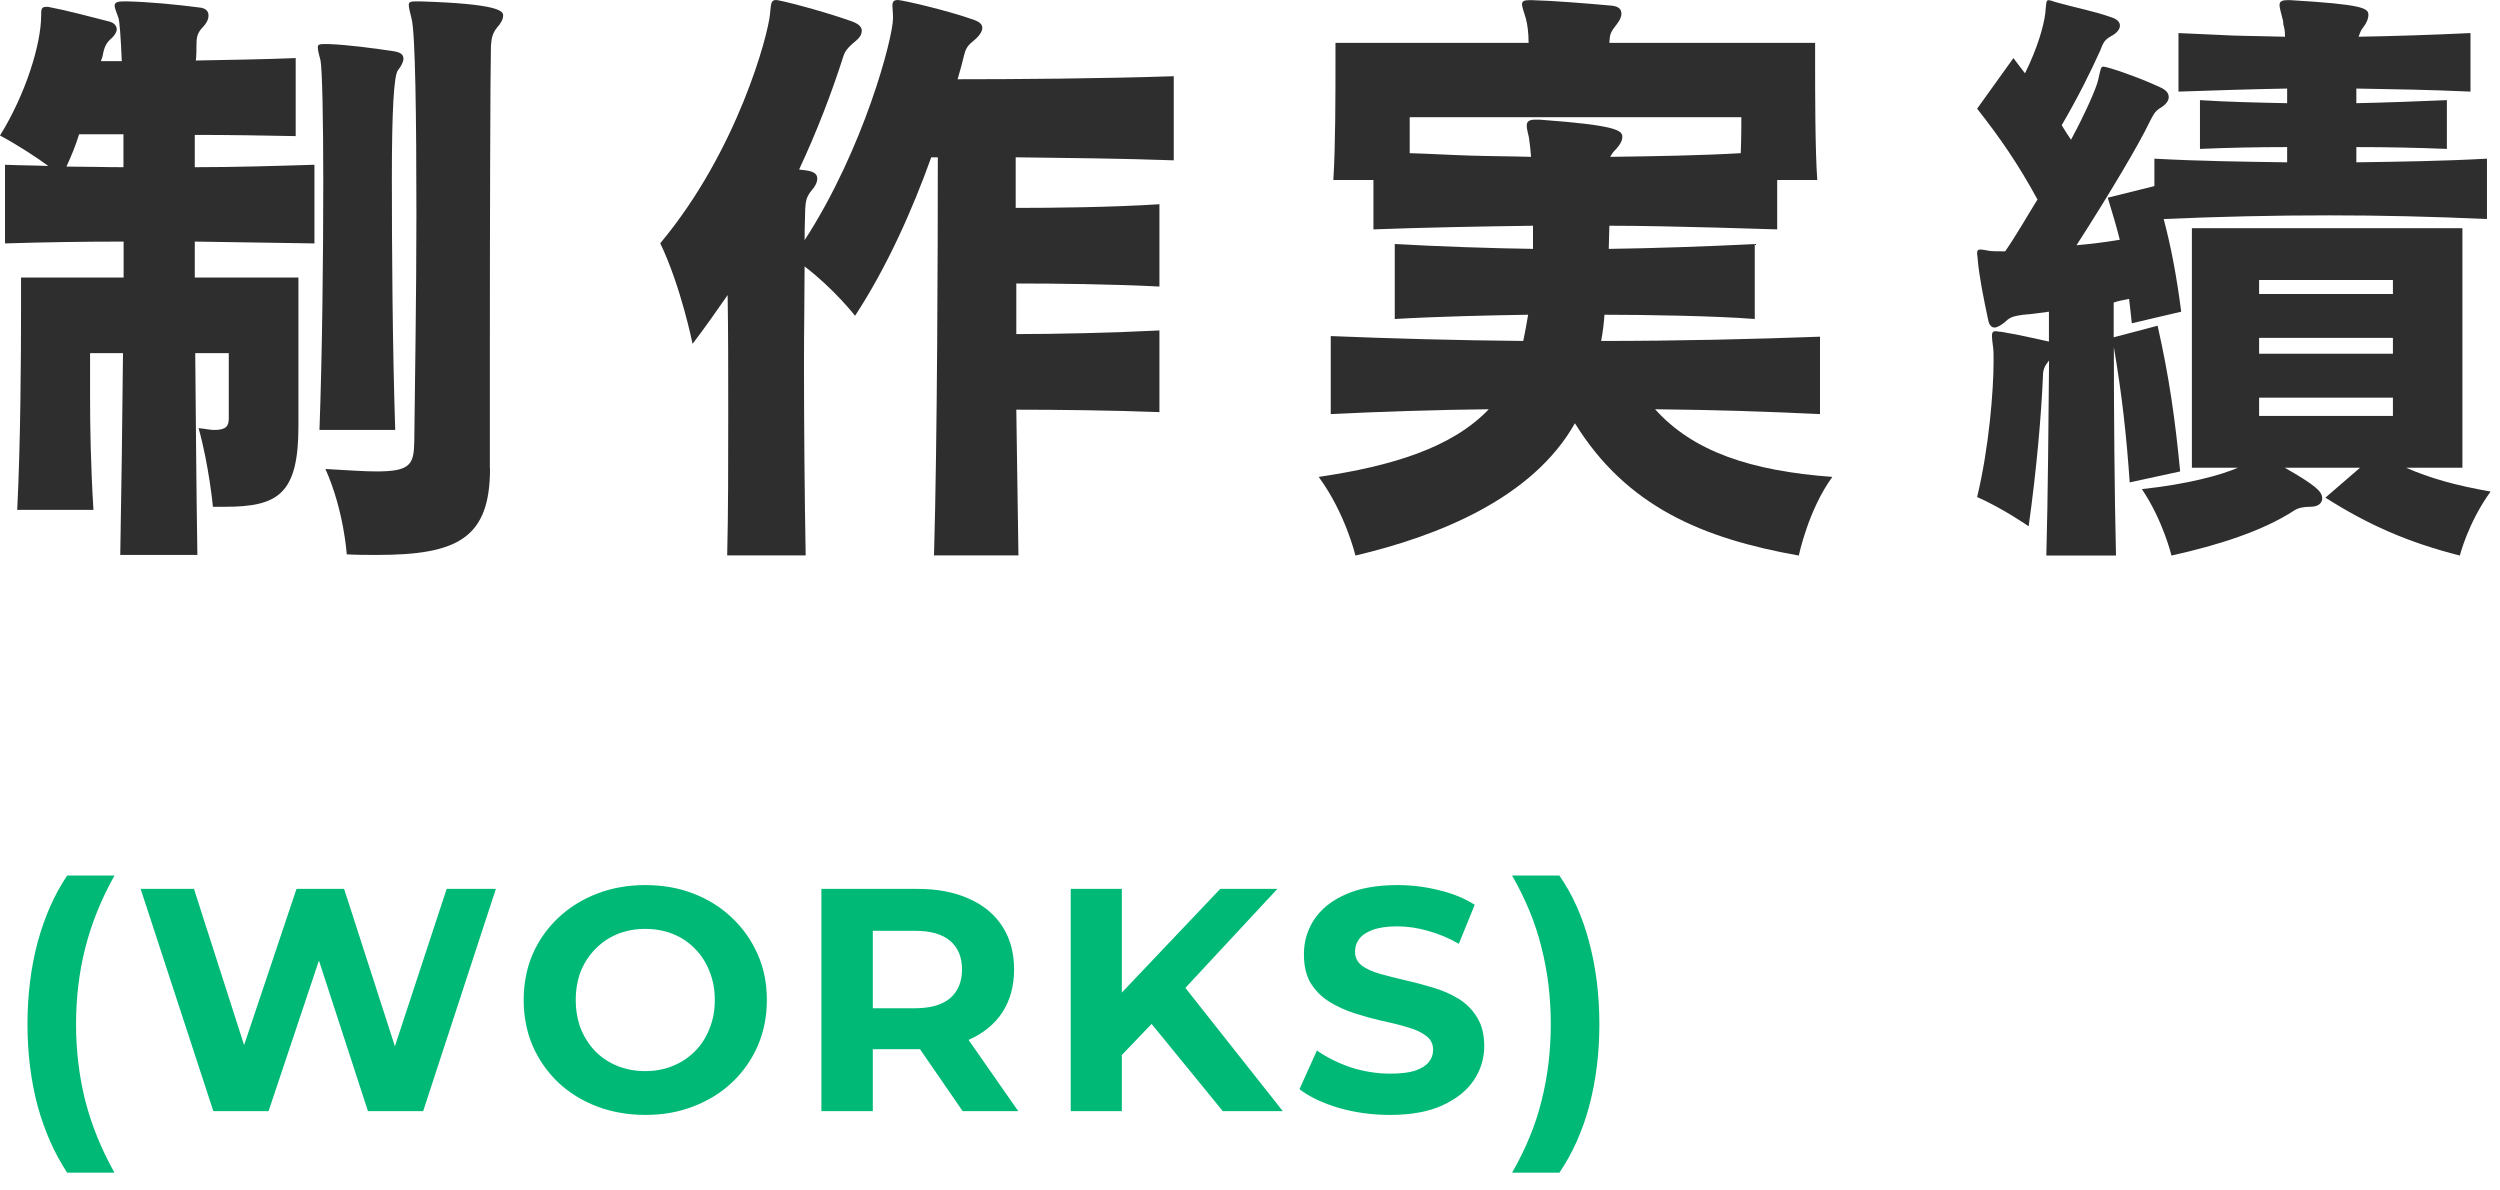
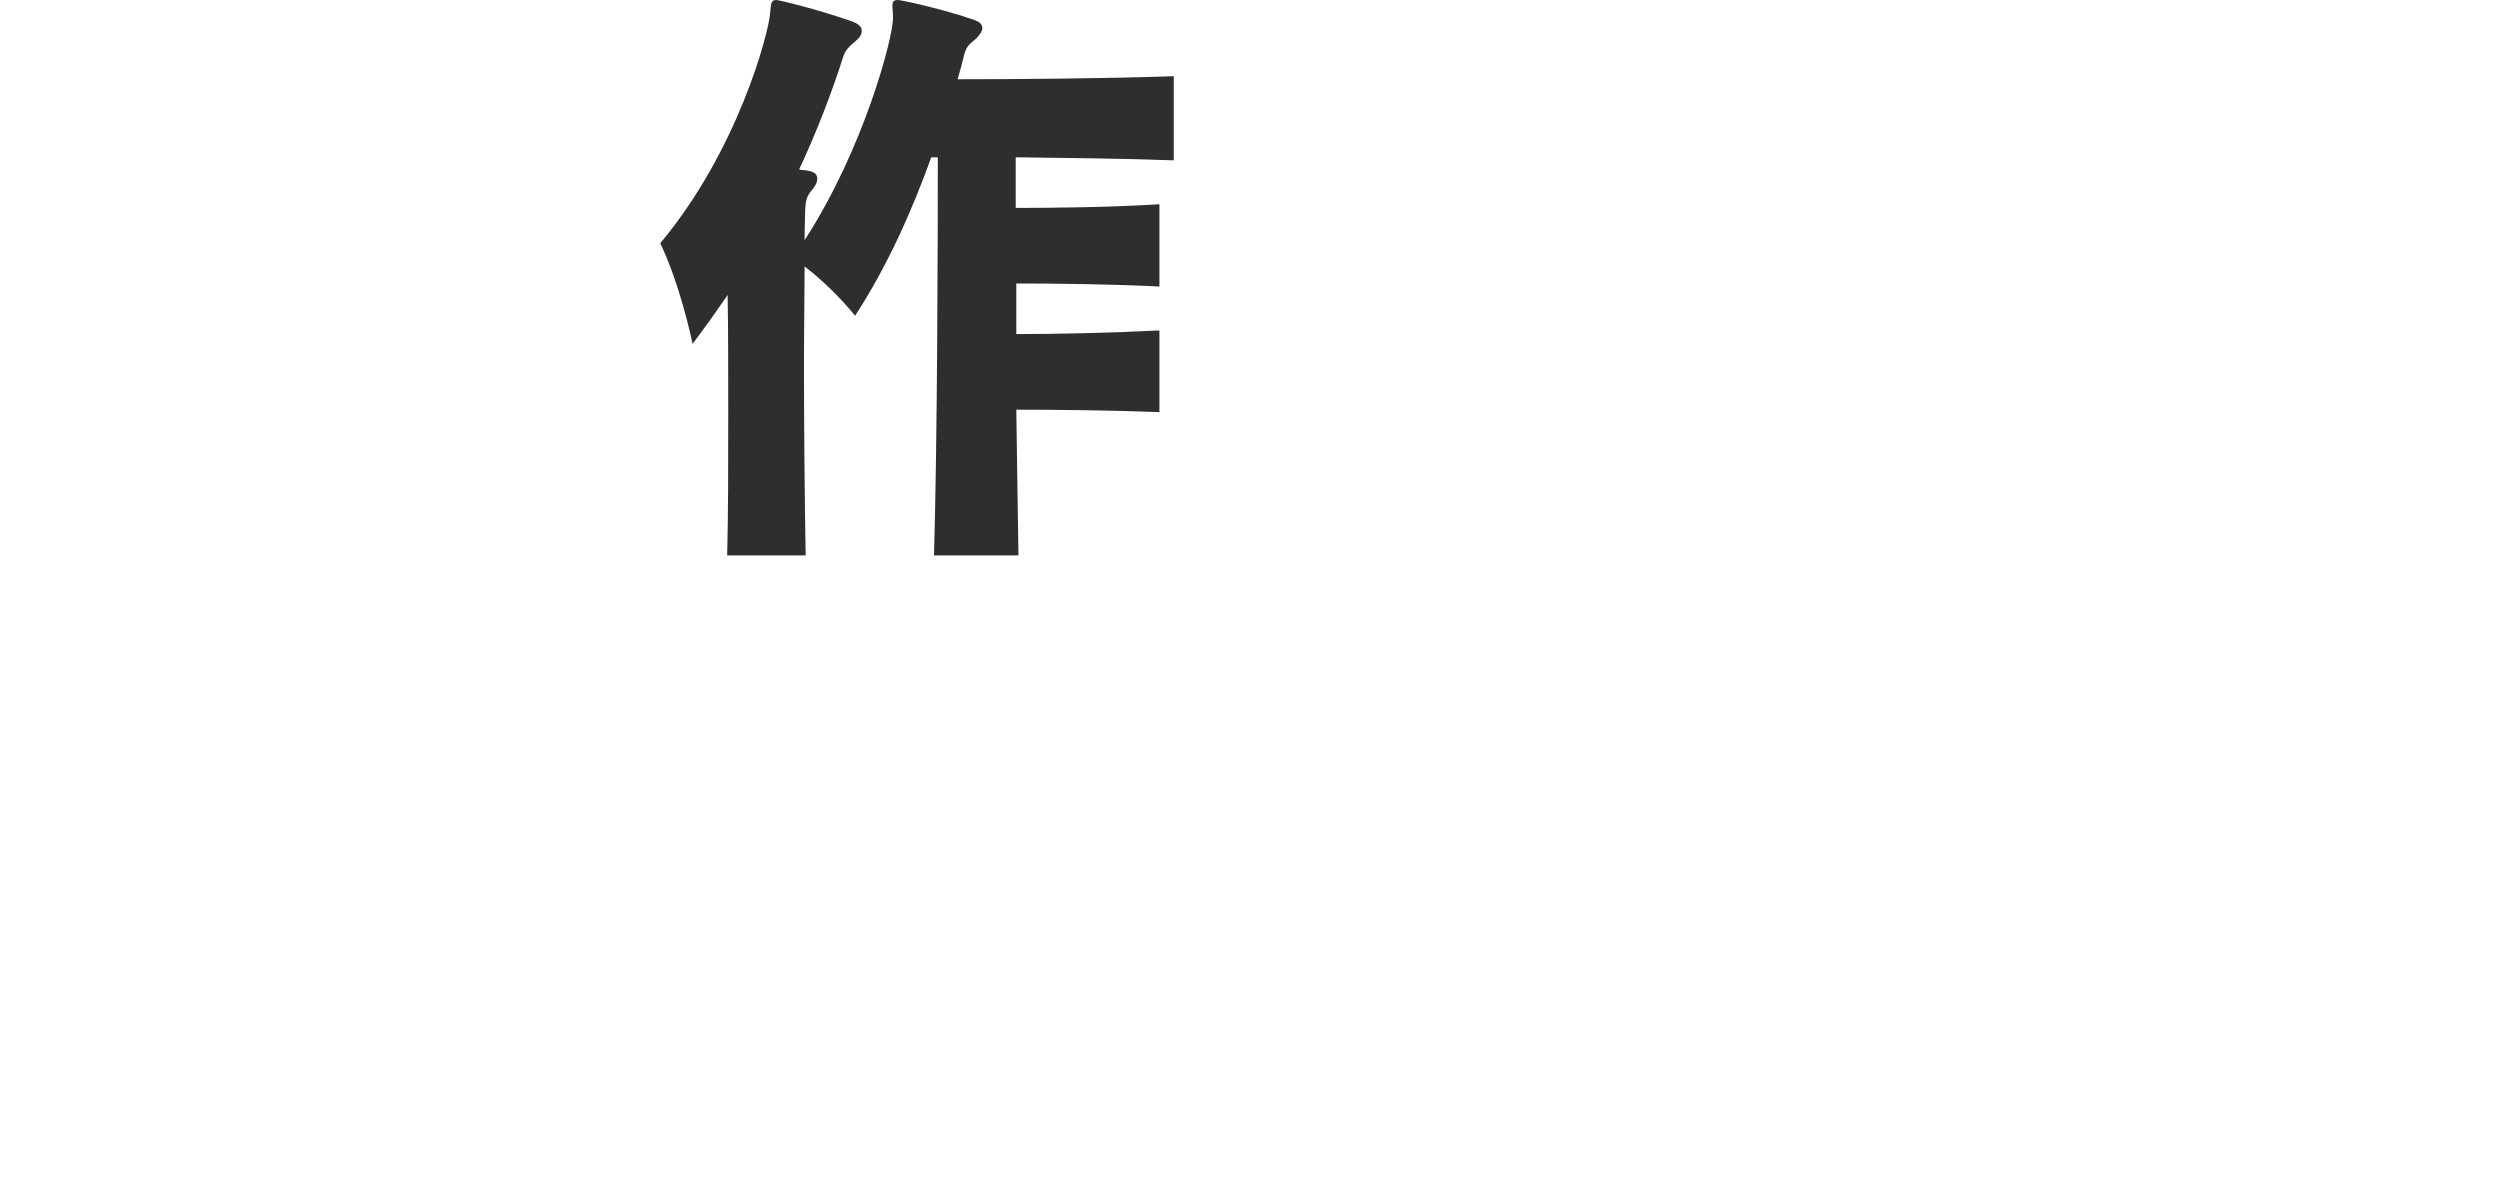
<svg xmlns="http://www.w3.org/2000/svg" width="126" height="60" viewBox="0 0 126 60" fill="none">
-   <path d="M6.061 27.969C6.115 24.897 6.168 21.24 6.199 17.799H4.54V20.073C4.54 21.486 4.571 23.422 4.709 25.696H0.868C1.037 22.316 1.06 18.014 1.06 15.679V13.989H6.23V12.176C4.21 12.176 2.22 12.207 0.253 12.268V8.304C0.976 8.335 1.721 8.335 2.435 8.366C1.851 7.935 0.914 7.321 0 6.829C1.298 4.74 2.074 2.22 2.074 0.776C2.074 0.5 2.074 0.346 2.32 0.346H2.427C3.395 0.53 4.532 0.838 5.5 1.083C5.746 1.145 5.884 1.298 5.884 1.483C5.884 1.606 5.777 1.79 5.638 1.913C5.393 2.128 5.254 2.312 5.17 2.835C5.139 2.927 5.085 3.081 5.085 3.081H6.138C6.084 1.851 6.03 1.083 5.969 0.899C5.861 0.592 5.777 0.407 5.777 0.284C5.777 0.131 5.915 0.069 6.222 0.069H6.391C7.582 0.1 8.849 0.223 10.04 0.377C10.37 0.407 10.509 0.561 10.509 0.776C10.509 0.991 10.401 1.175 10.232 1.36C9.925 1.667 9.902 1.913 9.902 2.282C9.902 2.527 9.902 2.773 9.871 3.05C11.561 3.019 13.412 2.988 14.903 2.927V6.86C13.412 6.829 11.5 6.799 9.817 6.799V8.427C11.784 8.427 13.85 8.366 15.848 8.304V12.268C13.858 12.237 11.784 12.207 9.817 12.176V13.989H15.041V21.486C15.041 24.897 14.019 25.542 11.338 25.542H10.731C10.731 25.542 10.539 23.483 10.009 21.578C10.34 21.609 10.593 21.67 10.785 21.67C11.392 21.67 11.53 21.486 11.53 21.087V17.799H9.84C9.871 21.025 9.894 24.62 9.948 27.969H6.046H6.061ZM6.23 6.768H3.987C3.818 7.321 3.603 7.843 3.349 8.396C4.286 8.396 5.285 8.427 6.222 8.427V6.768H6.23ZM16.101 21.67C16.239 17.891 16.293 13.005 16.293 9.195C16.293 5.969 16.239 3.511 16.155 3.05C16.07 2.743 16.017 2.527 16.017 2.374C16.017 2.251 16.101 2.22 16.347 2.22H16.539C17.507 2.251 18.859 2.435 19.888 2.589C20.218 2.65 20.334 2.773 20.334 2.958C20.334 3.111 20.226 3.326 20.057 3.541C19.852 3.787 19.75 5.59 19.75 8.949C19.75 12.483 19.78 17.399 19.919 21.67H16.101ZM24.697 23.606C24.697 27.109 23.091 27.969 18.997 27.969C18.528 27.969 17.998 27.969 17.476 27.939C17.476 27.939 17.338 25.726 16.401 23.637C17.507 23.698 18.336 23.76 18.974 23.76C20.664 23.76 20.856 23.422 20.879 22.285C20.91 19.489 20.987 14.941 20.987 10.793C20.987 5.969 20.933 1.606 20.741 0.93C20.656 0.592 20.602 0.377 20.602 0.254C20.602 0.1 20.687 0.069 20.987 0.069H21.156C25.165 0.192 25.358 0.561 25.358 0.776C25.358 0.991 25.219 1.206 25.05 1.391C24.804 1.698 24.774 1.944 24.743 2.312C24.712 3.357 24.689 11.131 24.689 17.491V23.606H24.697Z" fill="#2E2E2E" />
  <path d="M47.074 27.992C47.243 22.185 47.266 12.291 47.266 7.928H46.935C45.998 10.539 44.723 13.428 43.095 15.916C43.095 15.916 42.073 14.595 40.552 13.428C40.552 14.78 40.521 16.47 40.521 18.282C40.521 21.447 40.552 25.042 40.606 27.992H36.65C36.703 25.903 36.703 23.383 36.703 20.864C36.703 18.774 36.703 16.685 36.673 14.872C36.12 15.671 35.536 16.5 34.906 17.33C34.906 17.33 34.322 14.442 33.277 12.26C37.18 7.59 38.724 1.721 38.808 0.707C38.862 0.215 38.839 0 39.115 0C39.285 0 41.274 0.492 42.933 1.075C43.264 1.198 43.433 1.352 43.433 1.536C43.433 1.751 43.325 1.905 43.102 2.089C42.718 2.397 42.58 2.612 42.519 2.796C41.912 4.701 41.166 6.637 40.275 8.542C40.414 8.573 40.583 8.573 40.721 8.604C41.051 8.665 41.19 8.788 41.19 9.003C41.19 9.187 41.082 9.402 40.913 9.587C40.636 9.925 40.606 10.14 40.583 10.539C40.583 10.785 40.552 11.338 40.552 12.106C43.54 7.497 45.007 1.905 45.007 0.922V0.891C45.007 0.615 44.977 0.43 44.977 0.307C44.977 0.123 45.007 0 45.253 0C45.445 0 47.658 0.492 49.125 1.014C49.371 1.106 49.509 1.229 49.509 1.413C49.509 1.567 49.371 1.782 49.202 1.936C48.894 2.212 48.702 2.305 48.595 2.765C48.51 3.103 48.403 3.534 48.264 3.994C51.061 3.994 55.539 3.964 59.157 3.841V8.081C56.668 7.989 53.68 7.958 51.191 7.928V10.478C53.127 10.478 56.054 10.447 58.435 10.293V14.442C56.084 14.319 53.15 14.288 51.222 14.288V16.838C53.158 16.838 56.061 16.777 58.435 16.654V20.771C56.084 20.679 53.181 20.648 51.222 20.648C51.253 23.352 51.306 25.903 51.33 27.992H47.074Z" fill="#2E2E2E" />
-   <path d="M91.736 20.871C89.193 20.748 86.374 20.656 83.416 20.626C85.322 22.746 88.202 23.729 92.35 24.036C91.137 25.695 90.66 28 90.66 28C85.821 27.14 81.98 25.542 79.376 21.332C77.248 25.112 72.493 27.017 68.314 28C68.314 28 67.815 25.88 66.463 24.036C70.196 23.483 73.184 22.561 75.036 20.626C72.24 20.656 69.536 20.748 67.07 20.871V16.938C70.058 17.061 73.4 17.153 76.772 17.184C76.856 16.785 76.941 16.324 77.018 15.863C74.997 15.894 72.37 15.955 70.296 16.078V12.299C72.478 12.421 75.159 12.514 77.263 12.544V11.377C74.882 11.408 71.594 11.469 69.221 11.561V9.072H67.2C67.308 7.474 67.308 4.617 67.308 3.142V2.159H77.041C77.041 1.667 76.987 1.237 76.902 0.93C76.795 0.561 76.71 0.346 76.71 0.223C76.71 0.069 76.795 0.008 77.071 0.008H77.21C78.347 0.039 79.837 0.161 81.22 0.284C81.581 0.315 81.719 0.469 81.719 0.684C81.719 0.868 81.634 1.022 81.496 1.206C81.166 1.636 81.135 1.698 81.112 2.159H91.482V3.142C91.482 4.648 91.482 7.536 91.59 9.072H89.57V11.561C89.401 11.561 84.208 11.377 81.112 11.377C81.112 11.745 81.081 12.176 81.081 12.544C83.294 12.514 86.09 12.421 88.44 12.299V16.078C86.535 15.924 82.963 15.863 80.866 15.863C80.835 16.293 80.782 16.754 80.697 17.184C84.569 17.184 88.41 17.092 91.728 16.969V20.871H91.736ZM71.049 5.907V7.72C72.101 7.751 73.092 7.812 74.122 7.843C75.12 7.874 76.142 7.874 77.164 7.905C77.133 7.444 77.079 7.106 77.056 6.921C77.002 6.676 76.948 6.491 76.948 6.338C76.948 6.122 77.056 6.03 77.394 6.03H77.586C81.373 6.307 81.765 6.553 81.765 6.891C81.765 7.075 81.68 7.259 81.458 7.505C81.289 7.659 81.235 7.782 81.15 7.905C83.394 7.874 85.575 7.843 87.734 7.72C87.764 6.952 87.764 6.215 87.764 5.907H71.064H71.049Z" fill="#2E2E2E" />
-   <path d="M125.335 11.039C122.624 10.916 119.996 10.854 117.4 10.854C114.612 10.854 111.869 10.916 109.05 11.039C109.434 12.483 109.711 13.989 109.933 15.709L107.444 16.293C107.391 15.863 107.36 15.463 107.306 15.064C107.03 15.126 106.784 15.156 106.53 15.248V17L108.743 16.416C109.326 18.997 109.626 21.117 109.88 23.76L107.337 24.313C107.168 21.885 106.953 19.95 106.538 17.491C106.538 20.503 106.569 24.835 106.646 28H103.135C103.219 25.02 103.243 21.117 103.273 18.167C103.05 18.444 102.966 18.628 102.966 18.936C102.881 20.964 102.636 23.729 102.244 26.525C102.244 26.525 100.969 25.634 99.647 25.05C100.254 22.531 100.477 19.642 100.477 18.198C100.477 17.891 100.477 17.645 100.446 17.461C100.416 17.215 100.393 17.061 100.393 16.938C100.393 16.754 100.446 16.692 100.585 16.692C100.638 16.692 100.754 16.723 100.861 16.723C101.606 16.846 102.743 17.092 103.266 17.215V15.709C102.82 15.771 102.405 15.832 101.967 15.863C101.637 15.924 101.36 15.924 101.084 16.201C100.915 16.355 100.669 16.508 100.531 16.508C100.393 16.508 100.254 16.416 100.201 16.109C99.978 15.064 99.755 13.958 99.678 13.098C99.678 12.975 99.647 12.882 99.647 12.759C99.647 12.637 99.678 12.575 99.817 12.575C99.901 12.575 100.062 12.606 100.231 12.637C100.37 12.667 100.646 12.667 101.061 12.667C101.614 11.868 102.136 10.947 102.689 10.056C101.722 8.273 100.784 6.921 99.647 5.477L101.476 2.927C101.668 3.173 101.86 3.449 102.06 3.695C102.697 2.405 102.997 1.329 103.081 0.684C103.135 0.161 103.112 0.008 103.25 0.008C103.304 0.008 103.419 0.039 103.581 0.1C104.548 0.377 105.547 0.561 106.4 0.868C106.707 0.96 106.845 1.114 106.845 1.298C106.845 1.452 106.707 1.667 106.4 1.821C106.016 2.036 105.985 2.22 105.847 2.558C105.378 3.603 104.687 4.986 103.911 6.307C104.049 6.553 104.218 6.798 104.379 7.044C105.125 5.662 105.624 4.494 105.731 4.094C105.87 3.511 105.87 3.357 106.008 3.357C106.2 3.357 107.775 3.879 108.942 4.432C109.188 4.555 109.303 4.709 109.303 4.893C109.303 5.078 109.165 5.262 108.919 5.416C108.558 5.631 108.505 5.846 108.336 6.153C107.813 7.259 106.315 9.779 104.656 12.36C105.347 12.299 106.123 12.206 106.838 12.084C106.669 11.408 106.454 10.701 106.231 9.963L108.581 9.38V7.997C110.824 8.12 113.06 8.15 115.272 8.181V7.413C113.782 7.413 112.284 7.444 110.878 7.505V5.047C112.284 5.139 113.782 5.17 115.272 5.201V4.463C113.475 4.494 111.654 4.555 109.795 4.617V1.667C110.709 1.698 111.623 1.759 112.507 1.79C113.39 1.821 114.274 1.821 115.165 1.851C115.165 1.575 115.134 1.391 115.08 1.237C115.08 1.083 115.049 0.96 115.026 0.899C114.942 0.561 114.888 0.377 114.888 0.254C114.888 0.1 114.973 0.008 115.272 0.008H115.441C119.067 0.223 119.367 0.407 119.367 0.745C119.367 0.96 119.259 1.175 119.121 1.36C118.982 1.513 118.929 1.698 118.875 1.851C120.672 1.821 122.554 1.759 124.513 1.667V4.617C122.524 4.525 120.588 4.494 118.76 4.463V5.201C120.281 5.17 121.832 5.108 123.323 5.047V7.505C121.832 7.444 120.281 7.413 118.76 7.413V8.181C120.918 8.15 123.1 8.12 125.343 7.997V11.039H125.335ZM121.272 23.575C122.462 24.098 123.76 24.466 125.527 24.774C124.39 26.341 123.976 28 123.976 28C121.318 27.324 119.328 26.433 117.2 25.081L118.944 23.575H115.157C116.709 24.466 117.039 24.774 117.039 25.112C117.039 25.358 116.847 25.542 116.432 25.542C116.071 25.542 115.825 25.603 115.633 25.726C114.028 26.771 111.792 27.478 109.442 28C109.442 28 109.027 26.249 107.951 24.651C110.271 24.405 111.931 23.944 112.791 23.575H110.471V11.5H124.106V23.575H121.287H121.272ZM120.603 14.111H113.859V14.818H120.603V14.111ZM120.603 17.03H113.859V17.829H120.603V17.03ZM120.603 20.042H113.859V20.964H120.603V20.042Z" fill="#2E2E2E" />
-   <path d="M3.385 59.104C2.745 58.133 2.249 57.013 1.897 55.744C1.556 54.464 1.385 53.088 1.385 51.616C1.385 50.144 1.556 48.768 1.897 47.488C2.249 46.197 2.745 45.077 3.385 44.128H5.769C5.097 45.333 4.607 46.549 4.297 47.776C3.988 48.992 3.833 50.272 3.833 51.616C3.833 52.96 3.988 54.245 4.297 55.472C4.607 56.688 5.097 57.899 5.769 59.104H3.385ZM10.752 56L7.088 44.8H9.776L12.96 54.72H11.616L14.944 44.8H17.344L20.544 54.72H19.248L22.512 44.8H24.992L21.328 56H18.544L15.712 47.296H16.448L13.536 56H10.752ZM32.538 56.192C31.653 56.192 30.832 56.048 30.074 55.76C29.328 55.472 28.677 55.067 28.122 54.544C27.578 54.021 27.152 53.408 26.842 52.704C26.544 52 26.394 51.232 26.394 50.4C26.394 49.568 26.544 48.8 26.842 48.096C27.152 47.392 27.584 46.779 28.138 46.256C28.693 45.733 29.344 45.328 30.09 45.04C30.837 44.752 31.648 44.608 32.522 44.608C33.408 44.608 34.218 44.752 34.954 45.04C35.701 45.328 36.346 45.733 36.89 46.256C37.445 46.779 37.877 47.392 38.186 48.096C38.496 48.789 38.65 49.557 38.65 50.4C38.65 51.232 38.496 52.005 38.186 52.72C37.877 53.424 37.445 54.037 36.89 54.56C36.346 55.072 35.701 55.472 34.954 55.76C34.218 56.048 33.413 56.192 32.538 56.192ZM32.522 53.984C33.024 53.984 33.482 53.899 33.898 53.728C34.325 53.557 34.698 53.312 35.018 52.992C35.338 52.672 35.584 52.293 35.754 51.856C35.936 51.419 36.026 50.933 36.026 50.4C36.026 49.867 35.936 49.381 35.754 48.944C35.584 48.507 35.338 48.128 35.018 47.808C34.709 47.488 34.341 47.243 33.914 47.072C33.488 46.901 33.024 46.816 32.522 46.816C32.021 46.816 31.557 46.901 31.13 47.072C30.714 47.243 30.346 47.488 30.026 47.808C29.706 48.128 29.456 48.507 29.274 48.944C29.104 49.381 29.018 49.867 29.018 50.4C29.018 50.923 29.104 51.408 29.274 51.856C29.456 52.293 29.701 52.672 30.01 52.992C30.33 53.312 30.704 53.557 31.13 53.728C31.557 53.899 32.021 53.984 32.522 53.984ZM41.398 56V44.8H46.246C47.249 44.8 48.113 44.965 48.838 45.296C49.564 45.616 50.124 46.08 50.518 46.688C50.913 47.296 51.11 48.021 51.11 48.864C51.11 49.696 50.913 50.416 50.518 51.024C50.124 51.621 49.564 52.08 48.838 52.4C48.113 52.72 47.249 52.88 46.246 52.88H42.838L43.99 51.744V56H41.398ZM48.518 56L45.718 51.936H48.486L51.318 56H48.518ZM43.99 52.032L42.838 50.816H46.102C46.902 50.816 47.5 50.645 47.894 50.304C48.289 49.952 48.486 49.472 48.486 48.864C48.486 48.245 48.289 47.765 47.894 47.424C47.5 47.083 46.902 46.912 46.102 46.912H42.838L43.99 45.68V52.032ZM56.284 53.44L56.14 50.448L61.5 44.8H64.38L59.548 50L58.108 51.536L56.284 53.44ZM53.964 56V44.8H56.54V56H53.964ZM61.628 56L57.644 51.12L59.34 49.28L64.652 56H61.628ZM70.053 56.192C69.157 56.192 68.299 56.075 67.477 55.84C66.656 55.595 65.995 55.28 65.493 54.896L66.373 52.944C66.853 53.285 67.419 53.568 68.069 53.792C68.731 54.005 69.397 54.112 70.069 54.112C70.581 54.112 70.992 54.064 71.301 53.968C71.621 53.861 71.856 53.717 72.005 53.536C72.155 53.355 72.229 53.147 72.229 52.912C72.229 52.613 72.112 52.379 71.877 52.208C71.643 52.027 71.333 51.883 70.949 51.776C70.565 51.659 70.139 51.552 69.669 51.456C69.211 51.349 68.747 51.221 68.277 51.072C67.819 50.923 67.397 50.731 67.013 50.496C66.629 50.261 66.315 49.952 66.069 49.568C65.835 49.184 65.717 48.693 65.717 48.096C65.717 47.456 65.888 46.875 66.229 46.352C66.581 45.819 67.104 45.397 67.797 45.088C68.501 44.768 69.381 44.608 70.437 44.608C71.141 44.608 71.835 44.693 72.517 44.864C73.2 45.024 73.803 45.269 74.325 45.6L73.525 47.568C73.003 47.269 72.48 47.051 71.957 46.912C71.435 46.763 70.923 46.688 70.421 46.688C69.92 46.688 69.509 46.747 69.189 46.864C68.869 46.981 68.64 47.136 68.501 47.328C68.363 47.509 68.293 47.723 68.293 47.968C68.293 48.256 68.411 48.491 68.645 48.672C68.88 48.843 69.189 48.981 69.573 49.088C69.957 49.195 70.379 49.301 70.837 49.408C71.307 49.515 71.771 49.637 72.229 49.776C72.699 49.915 73.125 50.101 73.509 50.336C73.893 50.571 74.203 50.88 74.437 51.264C74.683 51.648 74.805 52.133 74.805 52.72C74.805 53.349 74.629 53.925 74.277 54.448C73.925 54.971 73.397 55.392 72.693 55.712C72 56.032 71.12 56.192 70.053 56.192ZM78.592 59.104H76.208C76.902 57.899 77.398 56.688 77.696 55.472C78.006 54.245 78.16 52.96 78.16 51.616C78.16 50.272 78.006 48.992 77.696 47.776C77.398 46.549 76.902 45.333 76.208 44.128H78.592C79.254 45.077 79.755 46.197 80.096 47.488C80.438 48.768 80.608 50.144 80.608 51.616C80.608 53.088 80.438 54.464 80.096 55.744C79.755 57.013 79.254 58.133 78.592 59.104Z" fill="#00B976" />
</svg>